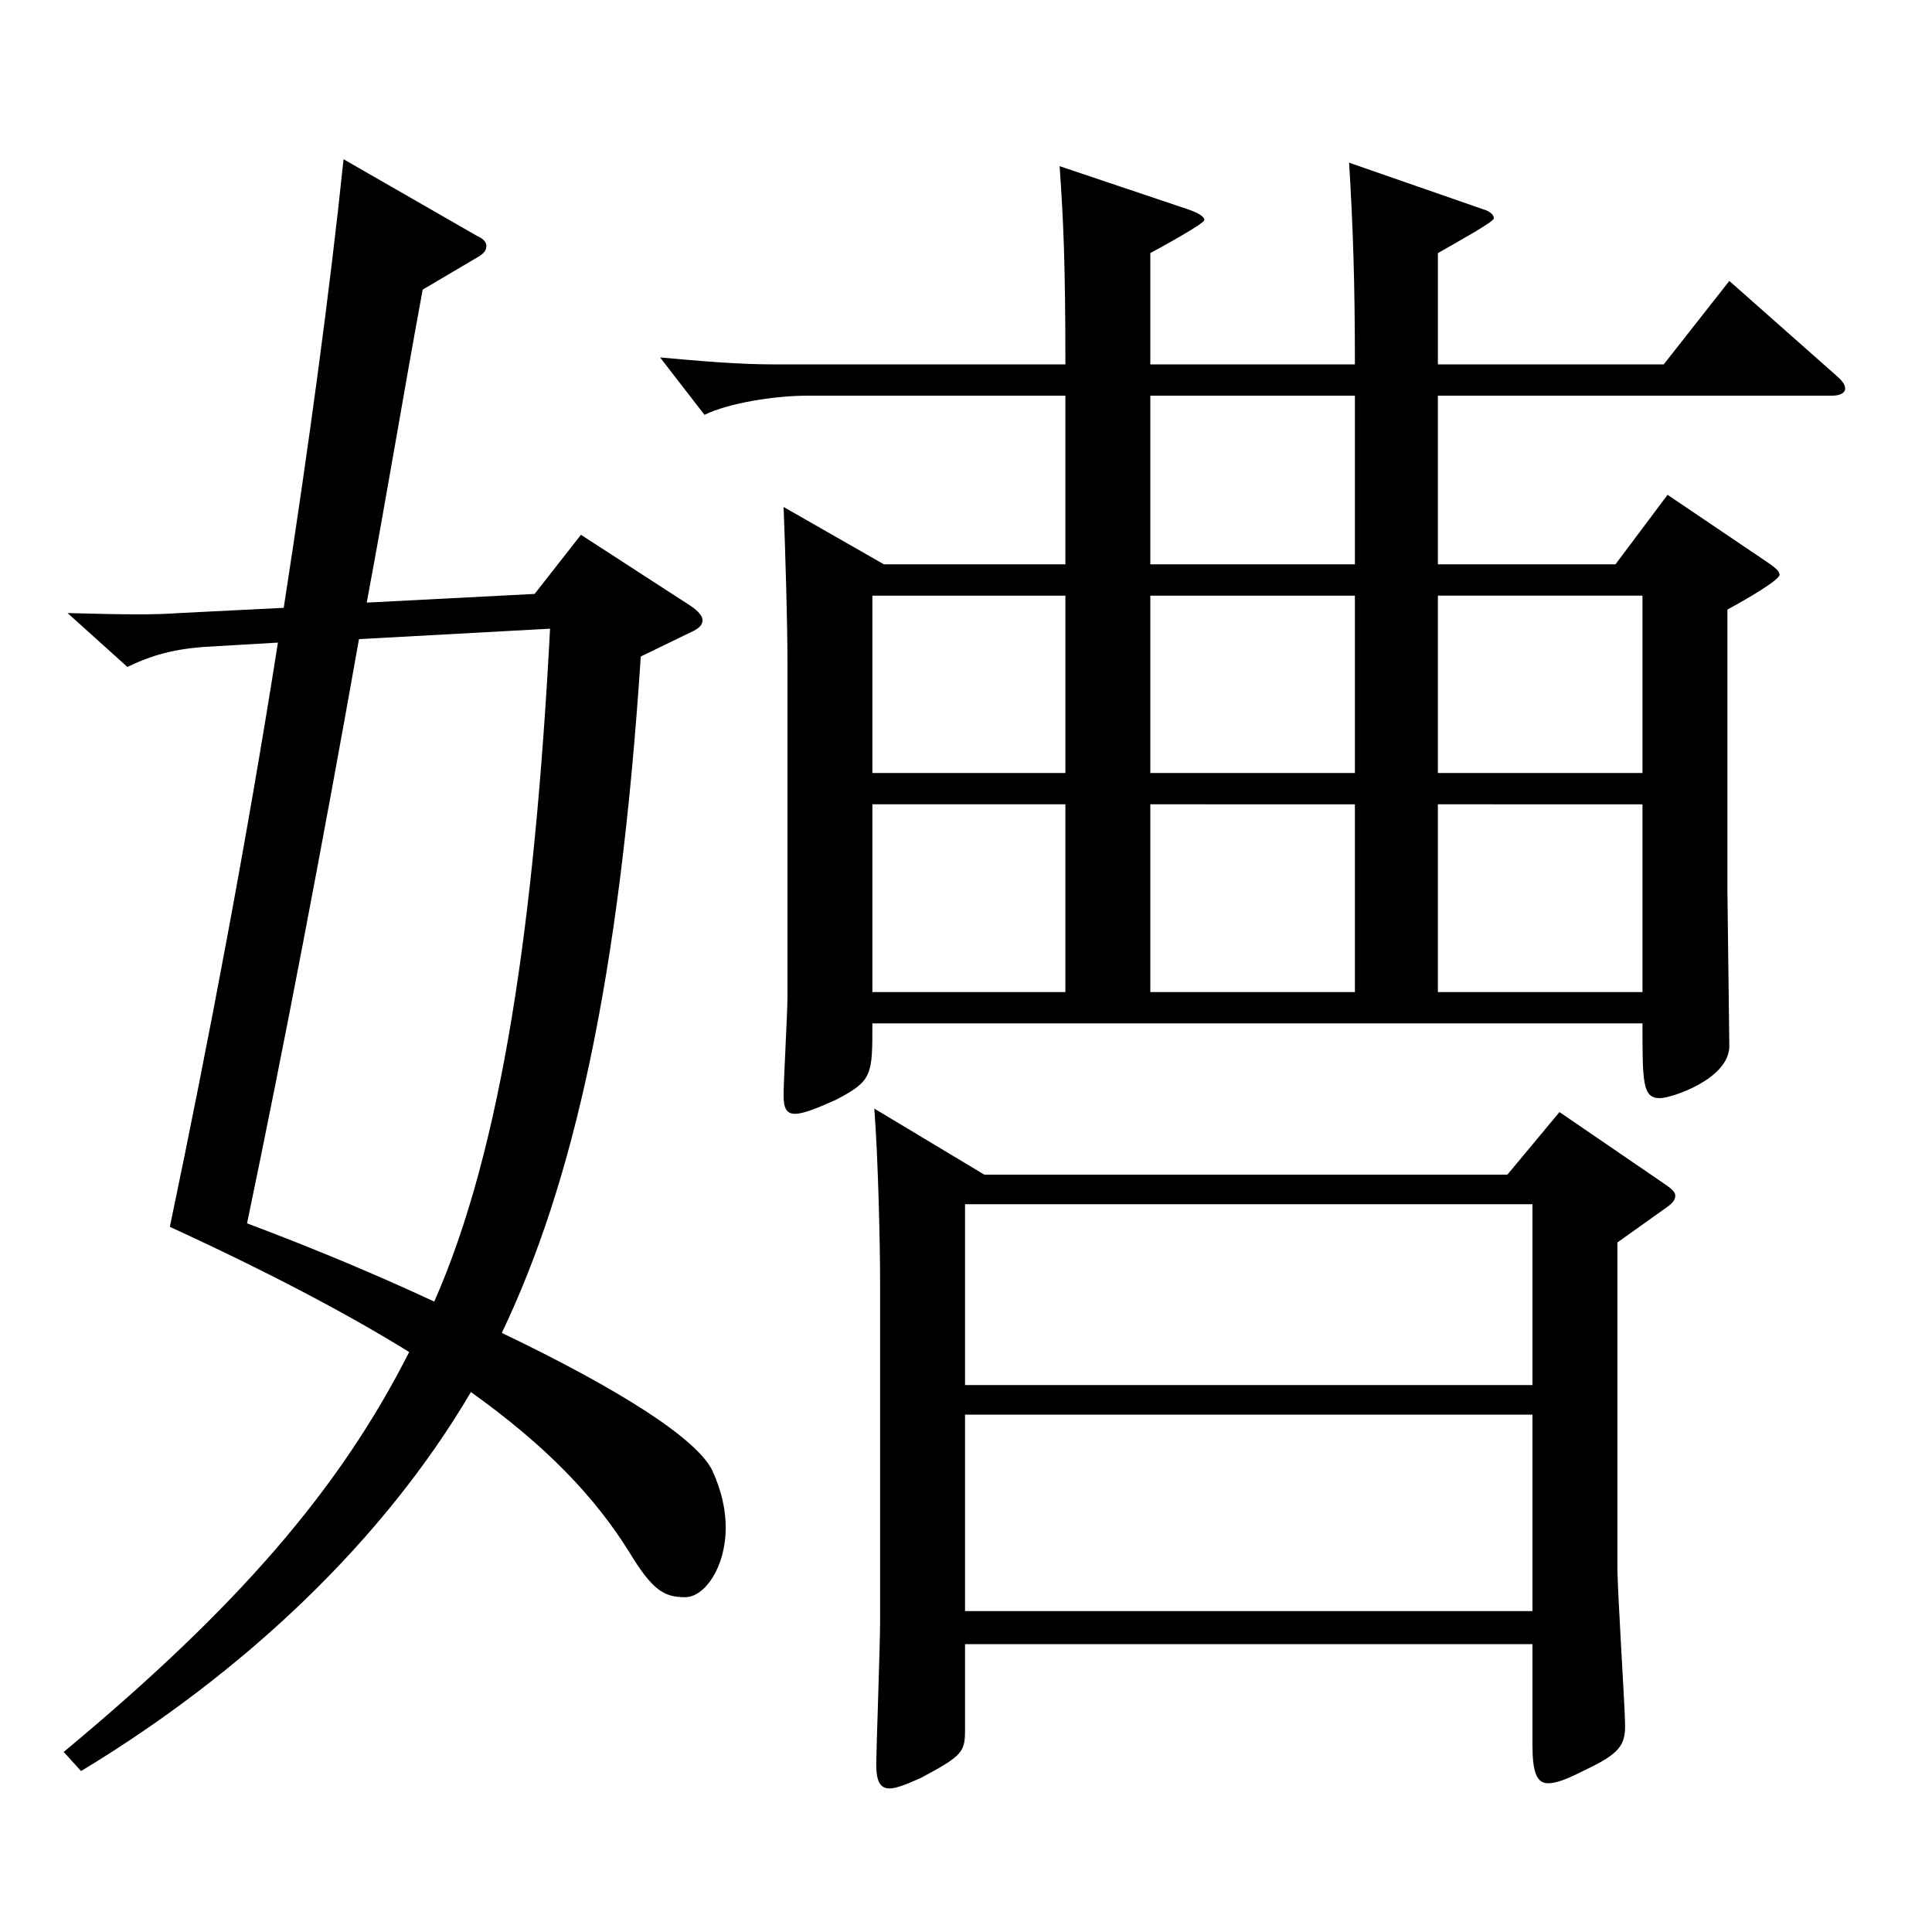
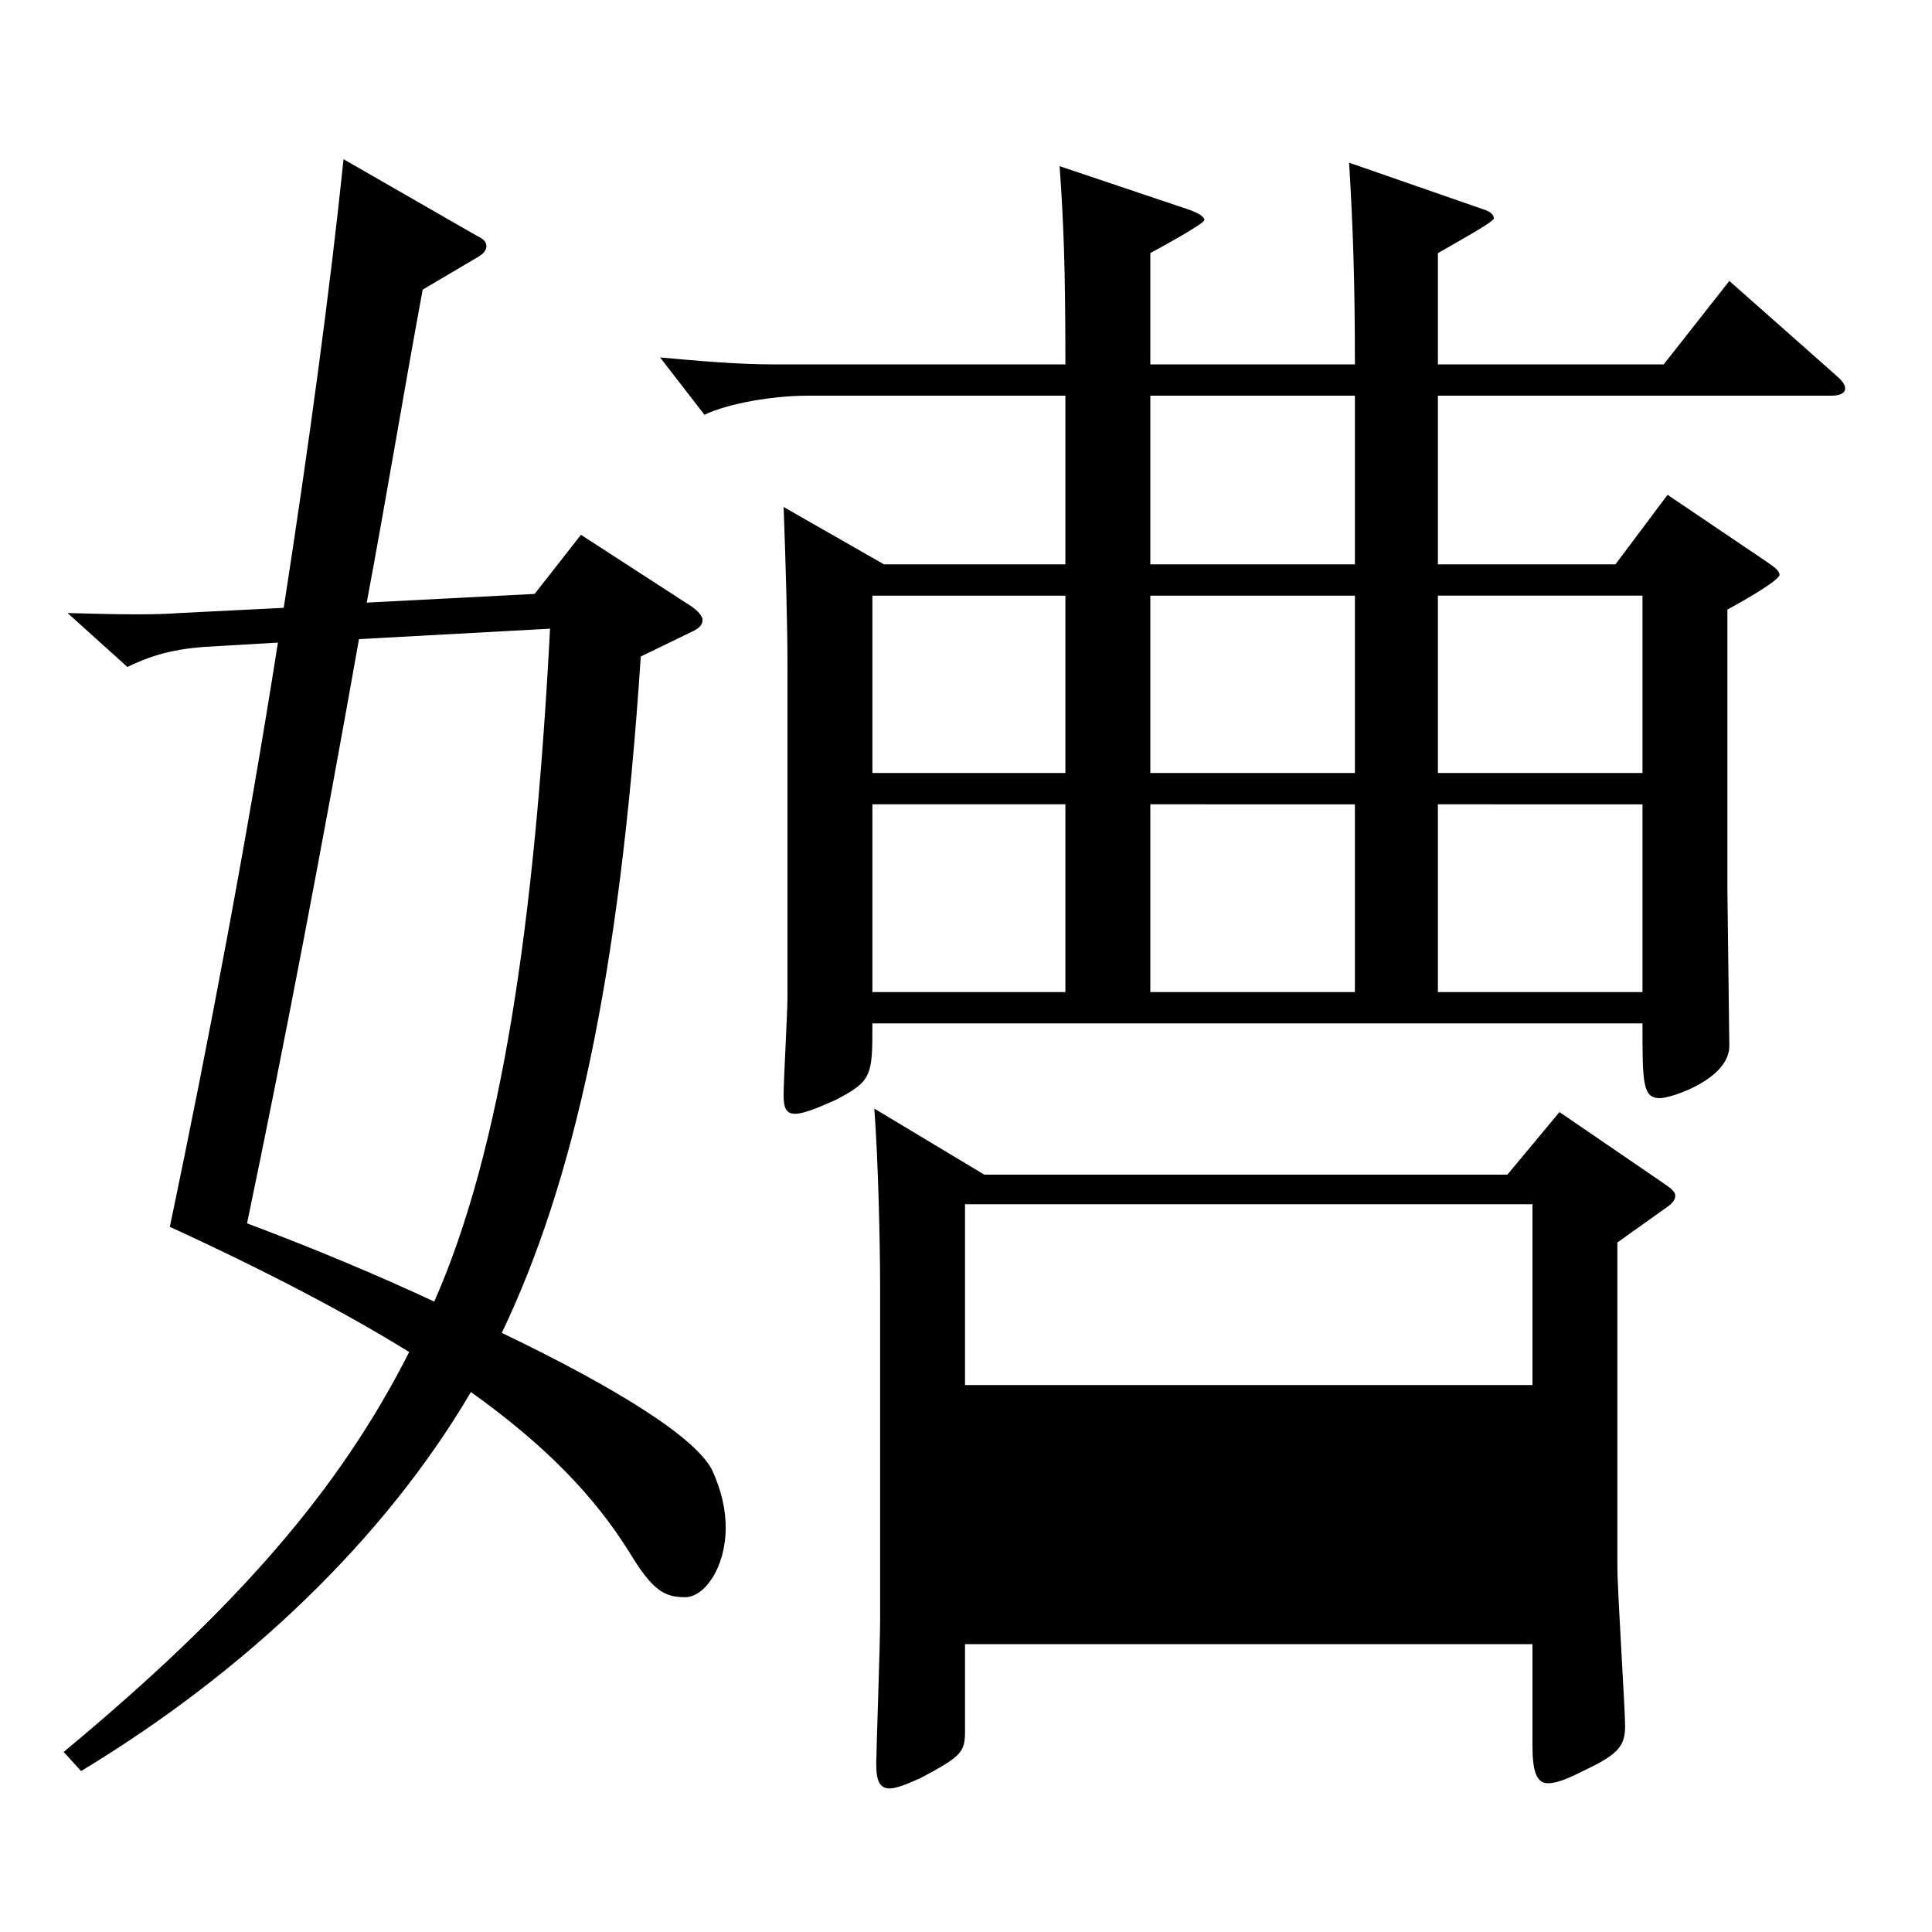
<svg xmlns="http://www.w3.org/2000/svg" version="1.1" id="图层_1" x="0px" y="0px" width="1000px" height="1000px" viewBox="0 0 1000 1000" enable-background="new 0 0 1000 1000" xml:space="preserve">
-   <path d="M331.666,339.808c-10.989,167.398-34.965,272.698-71.928,350.098c61.938,29.699,100.898,54.899,108.89,71.1  c4.995,10.8,6.993,20.699,6.993,29.699c0,20.7-10.989,36-20.979,36c-10.989,0-16.983-3.6-28.971-23.399  c-17.982-28.8-42.957-54.9-81.917-82.8C198.8,797.004,126.873,865.404,41.958,916.703l-8.991-9.899  c89.909-74.699,142.856-135.899,178.82-206.999c-31.968-19.8-72.926-41.399-123.875-64.799  c19.98-95.399,39.96-200.699,55.944-302.398l-30.969,1.8c-19.98,0.9-31.968,3.601-46.953,10.8l-30.969-27.899  c31.968,0.899,44.955,0.899,57.941,0l53.946-2.7c12.987-83.699,23.976-164.699,30.969-232.198l68.93,39.6  c3.996,1.8,4.995,3.6,4.995,5.4c0,1.8-0.999,3.6-3.996,5.399l-28.971,17.1c-9.99,54-18.981,108.899-28.971,161.999l86.912-4.5  l23.976-30.6l56.943,36.899c3.996,2.7,5.994,5.4,5.994,7.2c0,2.7-1.998,4.5-5.994,6.3L331.666,339.808z M185.813,330.808  c-18.981,107.099-38.961,211.498-57.942,302.397c35.964,13.5,67.931,27,96.902,40.5c34.965-79.199,51.948-196.198,59.939-348.298  L185.813,330.808z M551.445,204.809H417.58c-15.984,0-39.96,3.6-52.947,9.899l-22.977-29.699c19.98,1.8,39.96,3.6,58.941,3.6  h150.848c0-51.3-0.999-74.699-2.997-102.6l66.933,22.5c4.995,1.8,7.992,3.601,7.992,5.4s-22.977,14.399-27.972,17.1v57.6h105.893  c0-43.2-0.999-71.1-2.997-104.399l69.929,24.3c2.997,0.9,4.995,2.7,4.995,4.5s-17.982,11.7-28.971,18v57.6h116.882l33.966-43.2  l55.944,49.5c2.997,2.7,3.996,4.5,3.996,6.3s-1.998,3.601-6.993,3.601H744.25v87.299h91.907l26.973-36l51.948,35.101  c3.996,2.7,5.994,4.5,5.994,6.3c0,2.7-16.983,12.6-26.973,18v144.898l0.999,81c0,17.1-29.97,27-35.964,27  c-8.991,0-8.991-8.101-8.991-38.7H451.545c0,27,0,29.7-18.981,39.6c-9.99,4.5-16.983,7.2-20.979,7.2c-4.995,0-5.994-3.6-5.994-9.9  c0-7.199,1.998-42.3,1.998-50.399V343.407c0-20.7-0.999-54.899-1.998-80.999l51.948,29.699h93.905V204.809z M551.445,308.308  h-99.899v91.8h99.899V308.308z M451.545,416.307v97.199h99.899v-97.199H451.545z M509.487,608.006h270.727l26.973-32.4l53.946,36.9  c3.996,2.699,5.994,4.5,5.994,6.3c0,2.7-1.998,4.5-5.994,7.2l-23.976,17.1v167.398c0,13.5,3.996,73.8,3.996,82.8  c0,9.899-2.997,14.399-19.98,22.5c-8.991,4.5-14.985,7.2-19.98,7.2c-5.994,0-7.992-6.301-7.992-19.801v-52.199H499.497v44.1  c0,11.7-0.999,13.5-22.977,25.2c-7.992,3.6-12.987,5.399-15.984,5.399c-4.995,0-6.993-3.6-6.993-12.6c0-6.3,1.998-62.1,1.998-73.8  V664.705c0-20.7-0.999-64.8-2.997-90.899L509.487,608.006z M793.201,716.905v-93.6H499.497v93.6H793.201z M793.201,833.904V732.205  H499.497v101.699H793.201z M701.293,204.809H595.4v87.299h105.893V204.809z M701.293,308.308H595.4v91.8h105.893V308.308z   M595.4,513.506h105.893v-97.199H595.4V513.506z M850.143,400.107v-91.8H744.25v91.8H850.143z M850.143,513.506v-97.199H744.25  v97.199H850.143z" />
+   <path d="M331.666,339.808c-10.989,167.398-34.965,272.698-71.928,350.098c61.938,29.699,100.898,54.899,108.89,71.1  c4.995,10.8,6.993,20.699,6.993,29.699c0,20.7-10.989,36-20.979,36c-10.989,0-16.983-3.6-28.971-23.399  c-17.982-28.8-42.957-54.9-81.917-82.8C198.8,797.004,126.873,865.404,41.958,916.703l-8.991-9.899  c89.909-74.699,142.856-135.899,178.82-206.999c-31.968-19.8-72.926-41.399-123.875-64.799  c19.98-95.399,39.96-200.699,55.944-302.398l-30.969,1.8c-19.98,0.9-31.968,3.601-46.953,10.8l-30.969-27.899  c31.968,0.899,44.955,0.899,57.941,0l53.946-2.7c12.987-83.699,23.976-164.699,30.969-232.198l68.93,39.6  c3.996,1.8,4.995,3.6,4.995,5.4c0,1.8-0.999,3.6-3.996,5.399l-28.971,17.1c-9.99,54-18.981,108.899-28.971,161.999l86.912-4.5  l23.976-30.6l56.943,36.899c3.996,2.7,5.994,5.4,5.994,7.2c0,2.7-1.998,4.5-5.994,6.3L331.666,339.808z M185.813,330.808  c-18.981,107.099-38.961,211.498-57.942,302.397c35.964,13.5,67.931,27,96.902,40.5c34.965-79.199,51.948-196.198,59.939-348.298  L185.813,330.808z M551.445,204.809H417.58c-15.984,0-39.96,3.6-52.947,9.899l-22.977-29.699c19.98,1.8,39.96,3.6,58.941,3.6  h150.848c0-51.3-0.999-74.699-2.997-102.6l66.933,22.5c4.995,1.8,7.992,3.601,7.992,5.4s-22.977,14.399-27.972,17.1v57.6h105.893  c0-43.2-0.999-71.1-2.997-104.399l69.929,24.3c2.997,0.9,4.995,2.7,4.995,4.5s-17.982,11.7-28.971,18v57.6h116.882l33.966-43.2  l55.944,49.5c2.997,2.7,3.996,4.5,3.996,6.3s-1.998,3.601-6.993,3.601H744.25v87.299h91.907l26.973-36l51.948,35.101  c3.996,2.7,5.994,4.5,5.994,6.3c0,2.7-16.983,12.6-26.973,18v144.898l0.999,81c0,17.1-29.97,27-35.964,27  c-8.991,0-8.991-8.101-8.991-38.7H451.545c0,27,0,29.7-18.981,39.6c-9.99,4.5-16.983,7.2-20.979,7.2c-4.995,0-5.994-3.6-5.994-9.9  c0-7.199,1.998-42.3,1.998-50.399V343.407c0-20.7-0.999-54.899-1.998-80.999l51.948,29.699h93.905V204.809z M551.445,308.308  h-99.899v91.8h99.899V308.308z M451.545,416.307v97.199h99.899v-97.199H451.545z M509.487,608.006h270.727l26.973-32.4l53.946,36.9  c3.996,2.699,5.994,4.5,5.994,6.3c0,2.7-1.998,4.5-5.994,7.2l-23.976,17.1v167.398c0,13.5,3.996,73.8,3.996,82.8  c0,9.899-2.997,14.399-19.98,22.5c-8.991,4.5-14.985,7.2-19.98,7.2c-5.994,0-7.992-6.301-7.992-19.801v-52.199H499.497v44.1  c0,11.7-0.999,13.5-22.977,25.2c-7.992,3.6-12.987,5.399-15.984,5.399c-4.995,0-6.993-3.6-6.993-12.6c0-6.3,1.998-62.1,1.998-73.8  V664.705c0-20.7-0.999-64.8-2.997-90.899L509.487,608.006z M793.201,716.905v-93.6H499.497v93.6H793.201z M793.201,833.904V732.205  v101.699H793.201z M701.293,204.809H595.4v87.299h105.893V204.809z M701.293,308.308H595.4v91.8h105.893V308.308z   M595.4,513.506h105.893v-97.199H595.4V513.506z M850.143,400.107v-91.8H744.25v91.8H850.143z M850.143,513.506v-97.199H744.25  v97.199H850.143z" />
</svg>